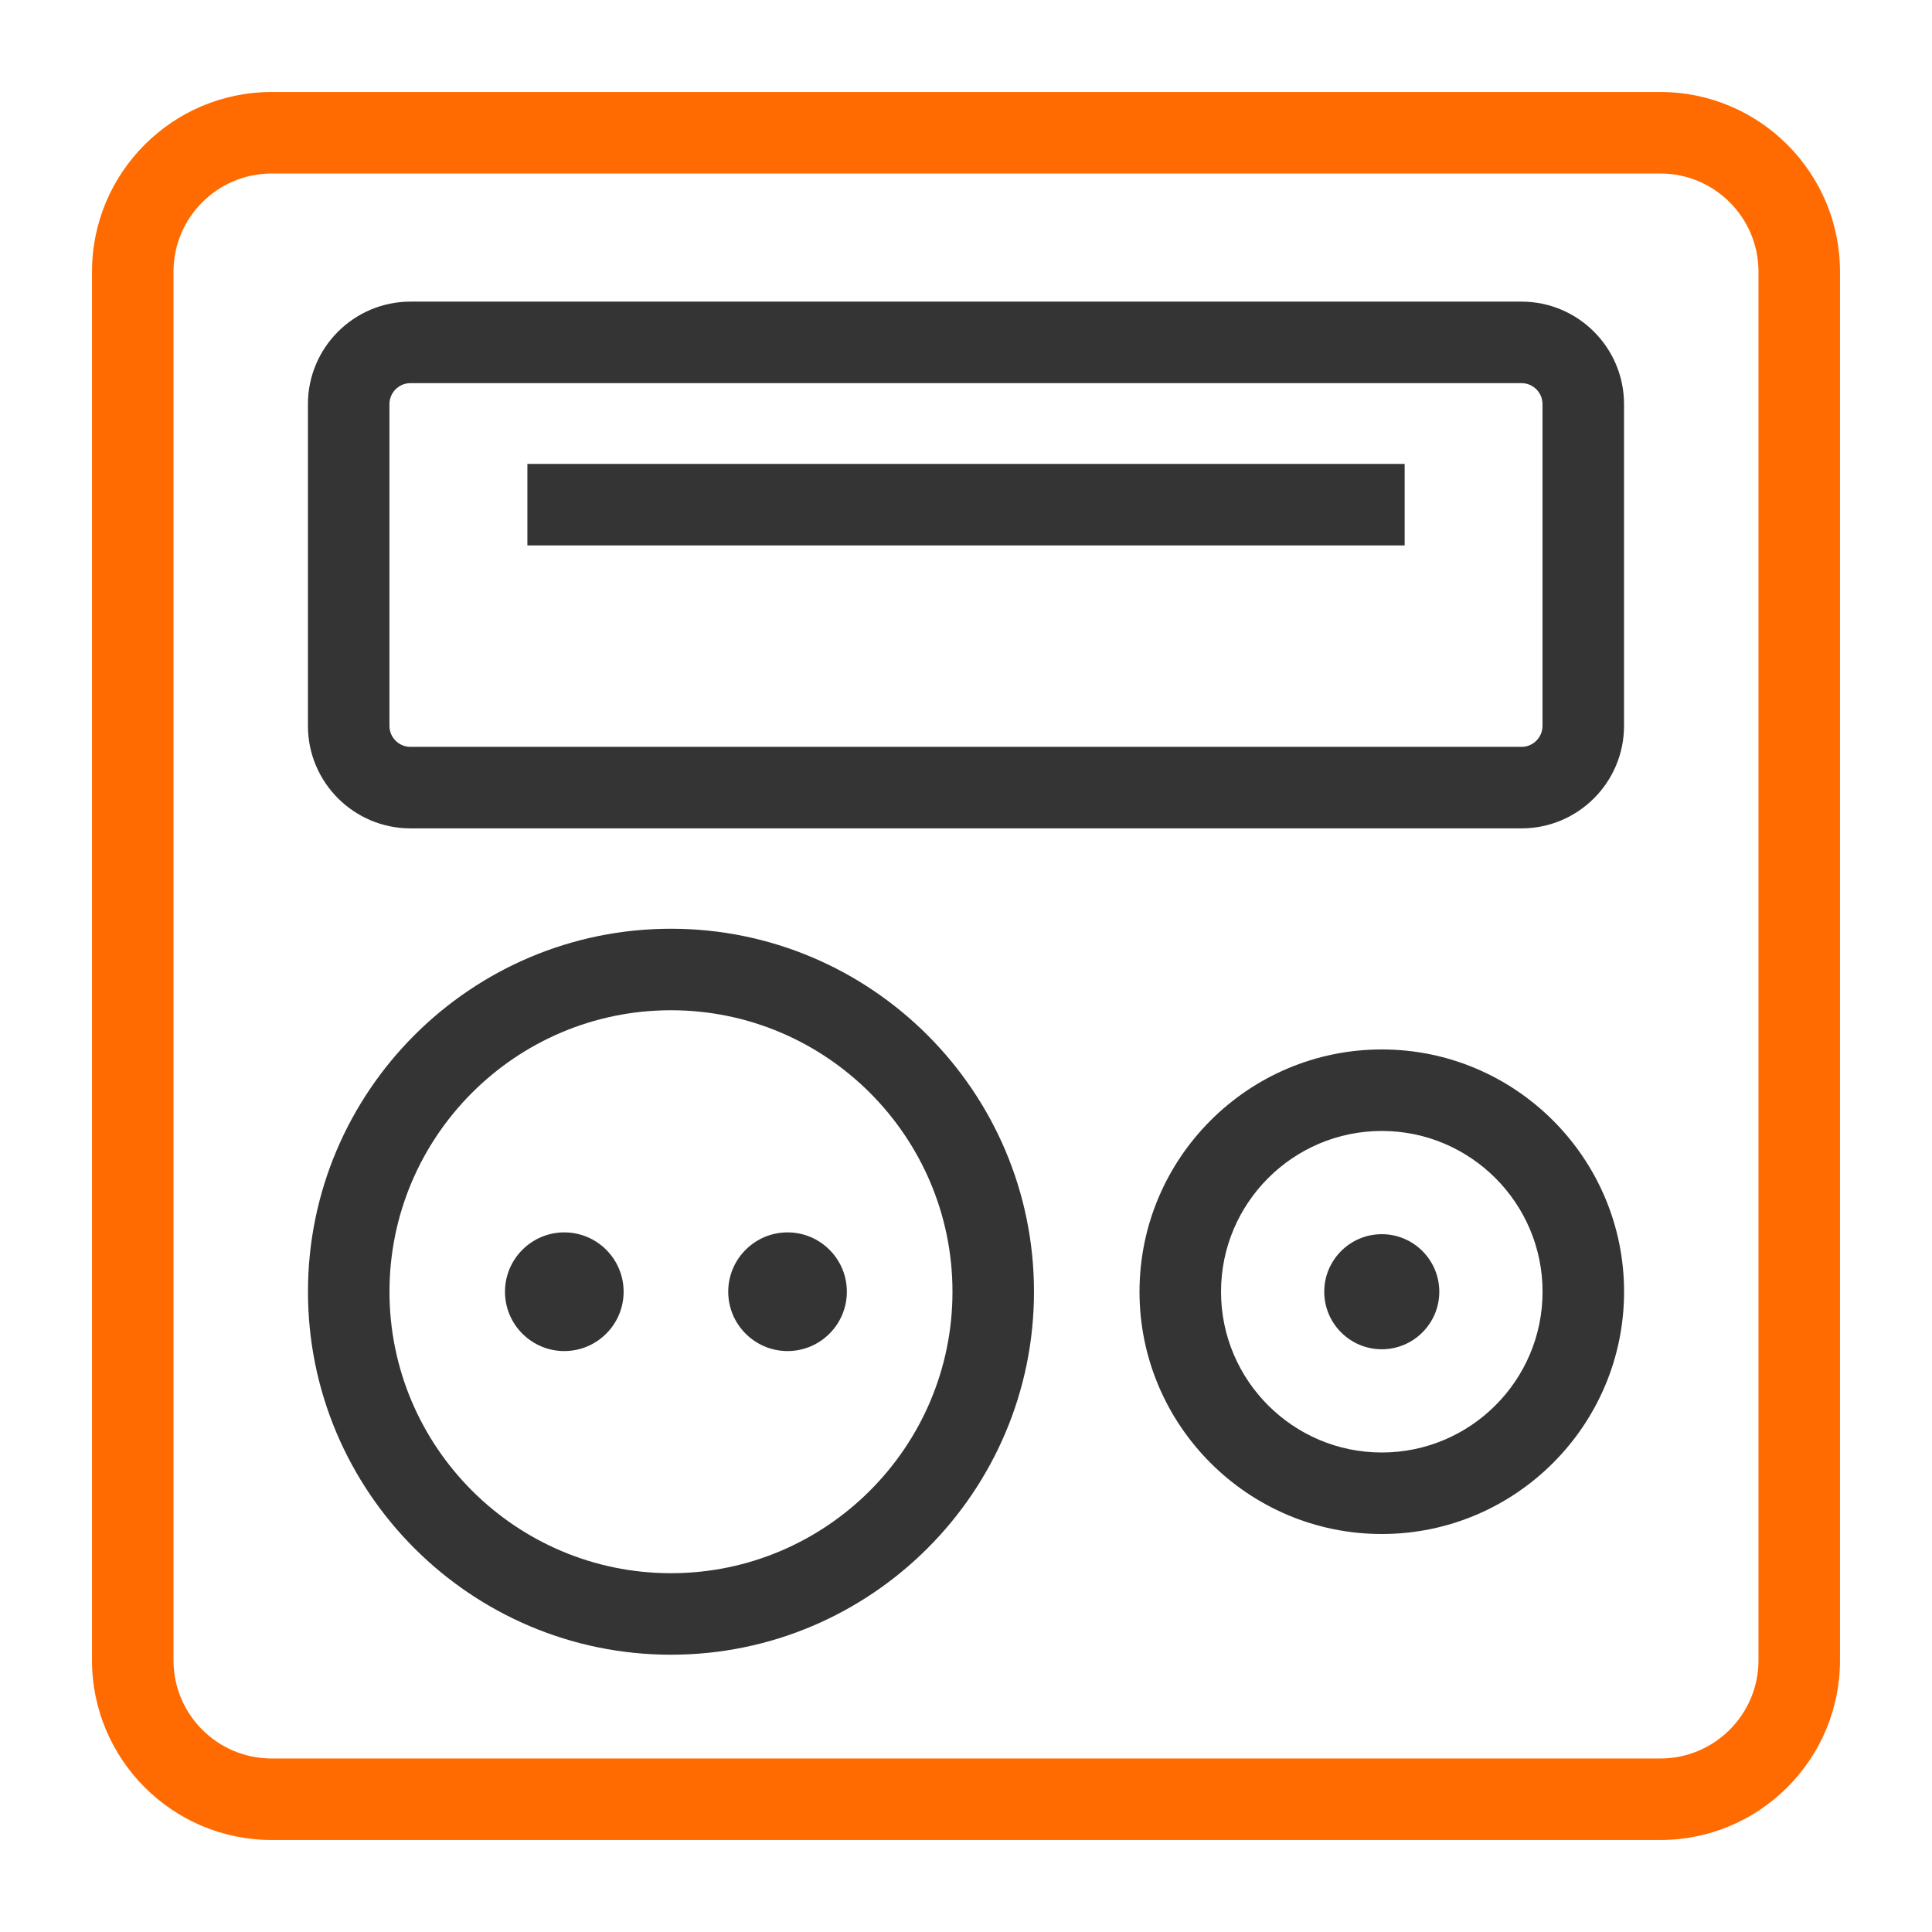
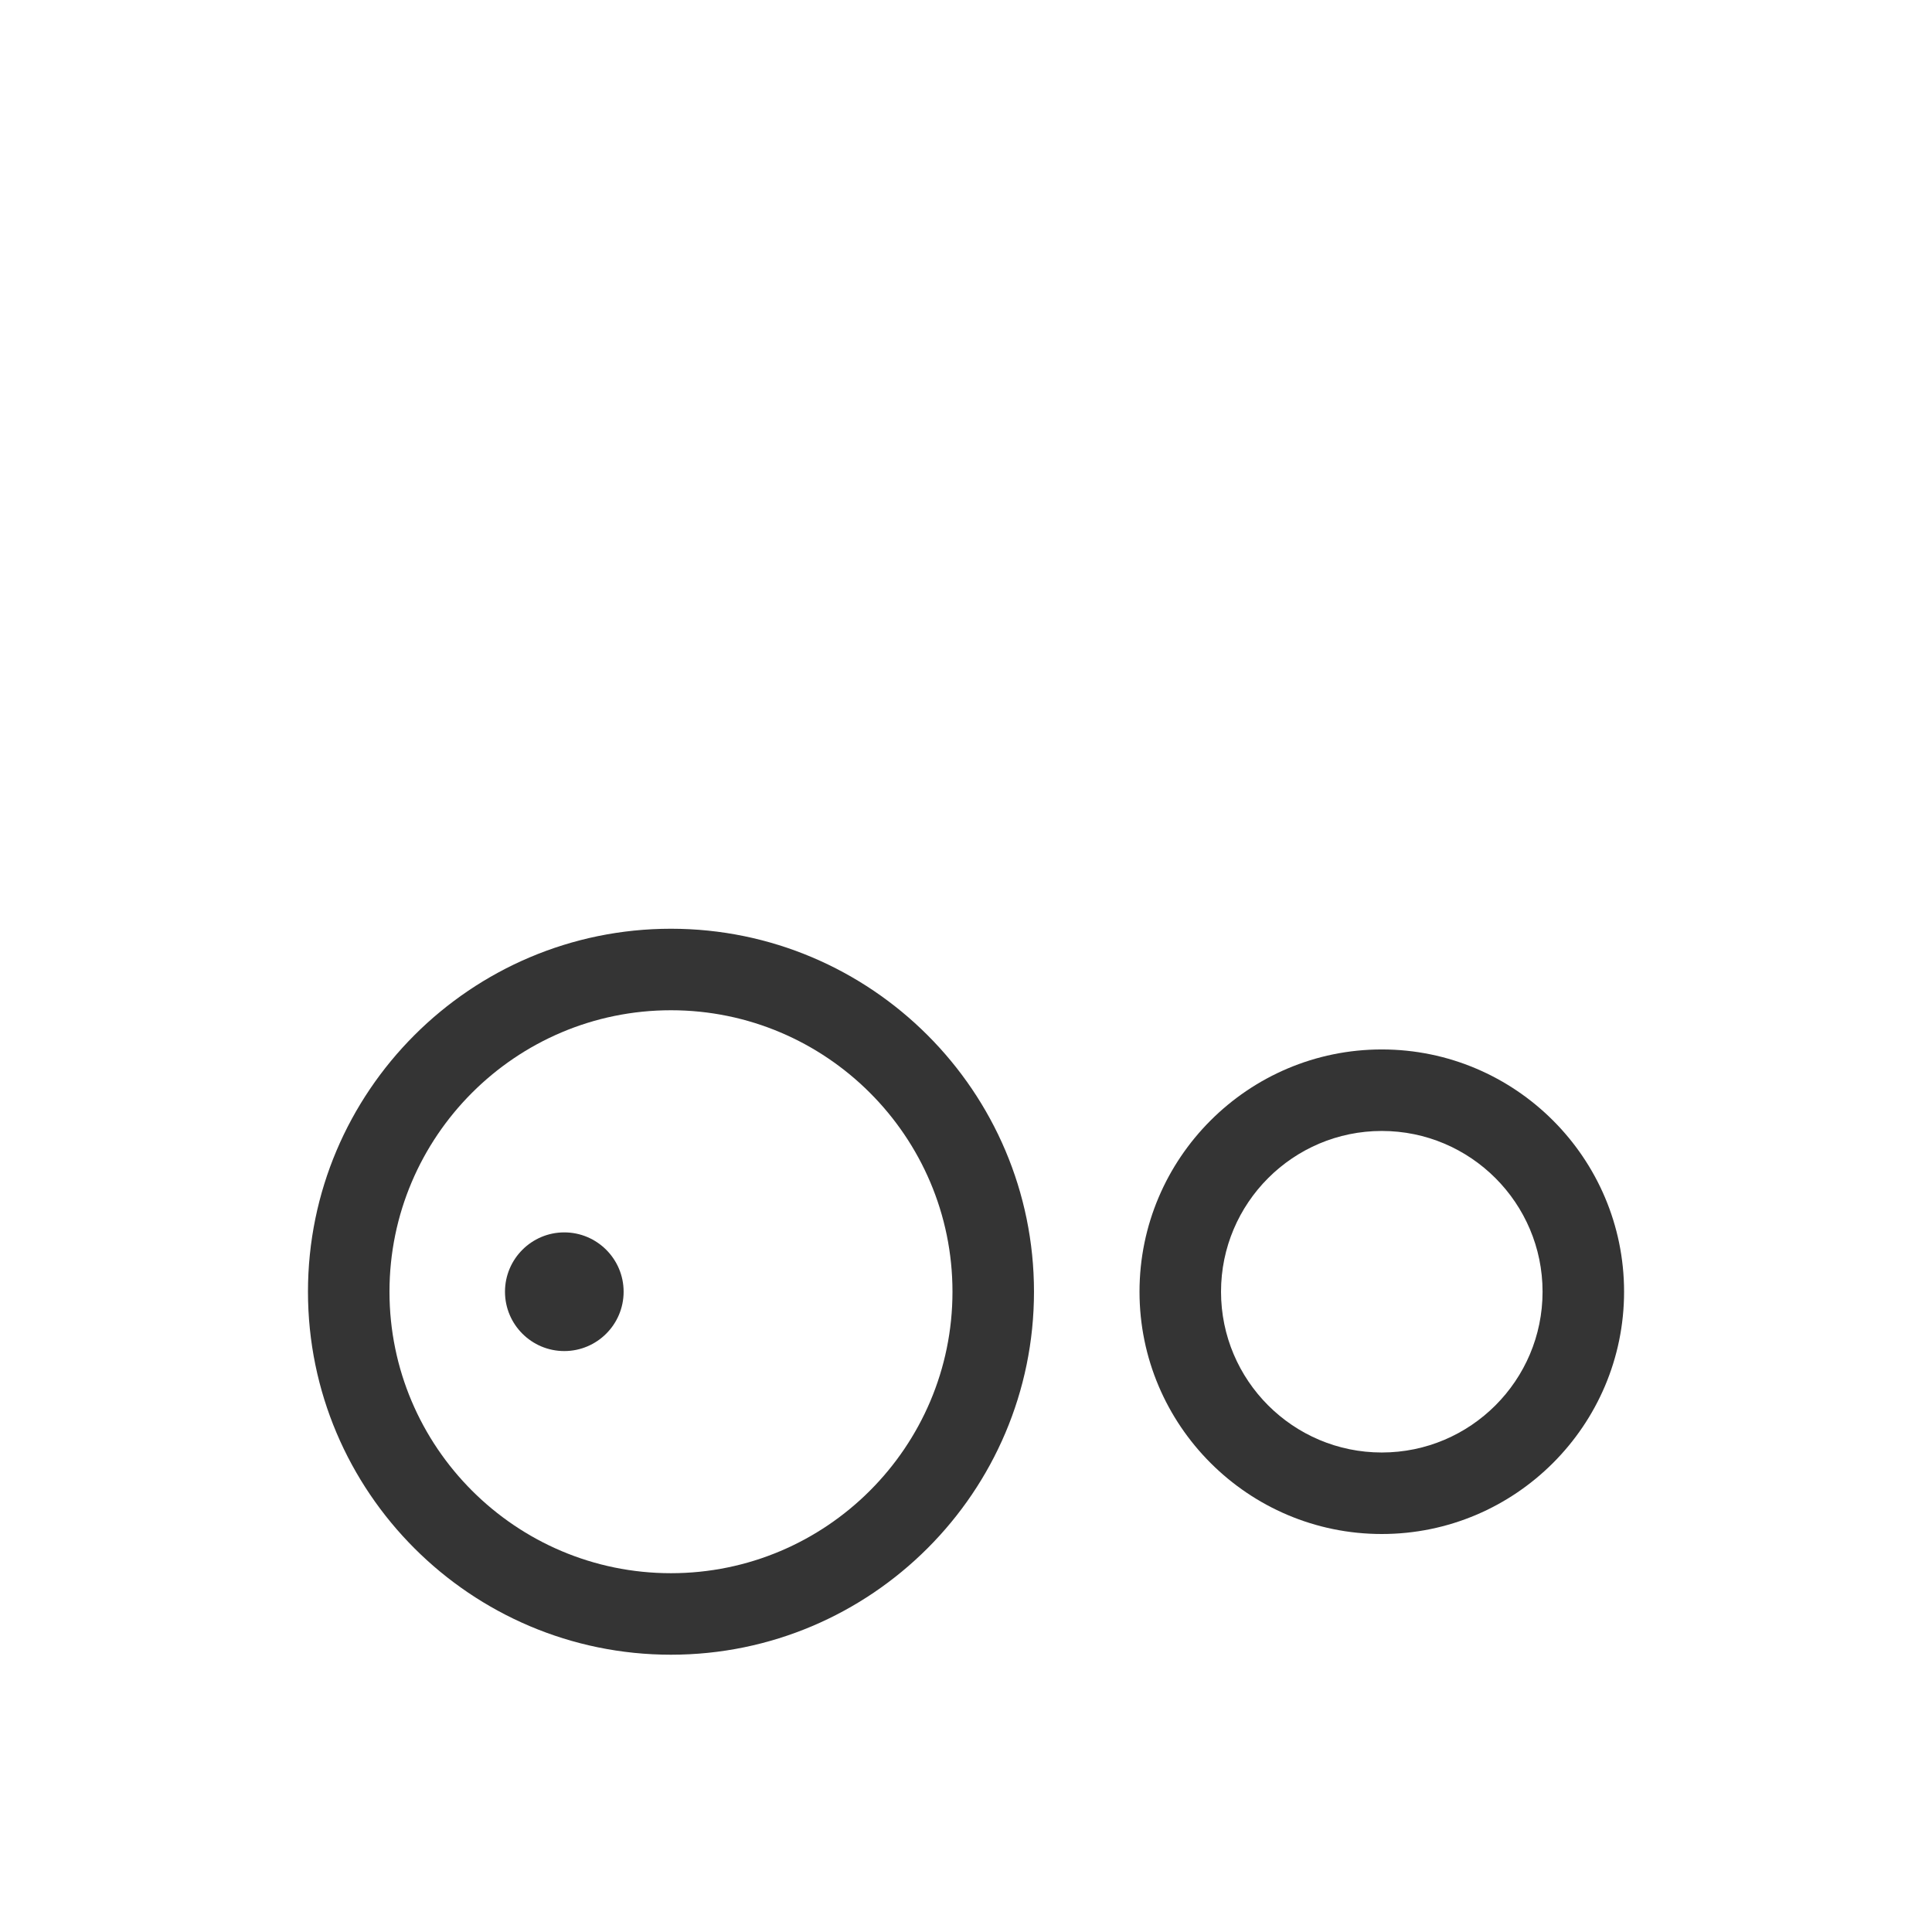
<svg xmlns="http://www.w3.org/2000/svg" version="1.1" id="Слой_1" x="0px" y="0px" width="42px" height="42px" viewBox="0 0 42 42" enable-background="new 0 0 42 42" xml:space="preserve">
  <g>
-     <path fill="#FF6B00" d="M36.095,40H5.905C3.752,40,2,38.248,2,36.094V5.905C2,3.752,3.752,2,5.905,2h30.19   C38.248,2,40,3.752,40,5.905v30.19C40,38.248,38.248,40,36.095,40z M5.905,3.772c-1.176,0-2.133,0.957-2.133,2.133v30.19   c0,1.177,0.957,2.133,2.133,2.133h30.19c1.176,0,2.133-0.957,2.133-2.133V5.905c0-1.176-0.957-2.133-2.133-2.133H5.905z" />
    <g>
-       <path fill="#343434" d="M33.077,18.008H8.923c-1.229,0-2.229-1-2.229-2.229V8.786c0-1.229,1-2.229,2.229-2.229h24.153    c1.229,0,2.229,1,2.229,2.229v6.993C35.305,17.008,34.306,18.008,33.077,18.008z M8.923,8.329c-0.252,0-0.457,0.205-0.457,0.457    v6.993c0,0.252,0.205,0.457,0.457,0.457h24.153c0.252,0,0.457-0.205,0.457-0.457V8.786c0-0.252-0.205-0.457-0.457-0.457H8.923z" />
-       <rect x="11.465" y="10.085" fill="#343434" width="19.071" height="1.772" />
      <path fill="#343434" d="M14.586,35.972c-4.351,0-7.891-3.54-7.891-7.891s3.54-7.891,7.891-7.891c4.352,0,7.892,3.54,7.892,7.891    S18.937,35.972,14.586,35.972z M14.586,21.962c-3.374,0-6.119,2.745-6.119,6.119s2.745,6.119,6.119,6.119    c3.375,0,6.12-2.745,6.12-6.119S17.96,21.962,14.586,21.962z" />
      <path fill="#343434" d="M30.039,33.348c-2.904,0-5.267-2.363-5.267-5.267s2.363-5.267,5.267-5.267s5.267,2.363,5.267,5.267    S32.943,33.348,30.039,33.348z M30.039,24.586c-1.927,0-3.495,1.567-3.495,3.495s1.567,3.495,3.495,3.495s3.495-1.567,3.495-3.495    S31.966,24.586,30.039,24.586z" />
-       <path fill="#343434" d="M30.039,29.332c-0.69,0-1.251-0.561-1.251-1.251s0.561-1.251,1.251-1.251c0.689,0,1.25,0.561,1.25,1.251    S30.728,29.332,30.039,29.332z" />
      <g>
        <path fill="#343434" d="M12.267,29.371c-0.711,0-1.289-0.578-1.289-1.29c0-0.711,0.578-1.29,1.289-1.29     c0.711,0,1.29,0.578,1.29,1.29C13.557,28.793,12.978,29.371,12.267,29.371z" />
-         <path fill="#343434" d="M17.121,29.371c-0.711,0-1.29-0.578-1.29-1.29c0-0.711,0.578-1.29,1.29-1.29     c0.711,0,1.289,0.578,1.289,1.29C18.41,28.793,17.831,29.371,17.121,29.371z" />
      </g>
    </g>
  </g>
</svg>